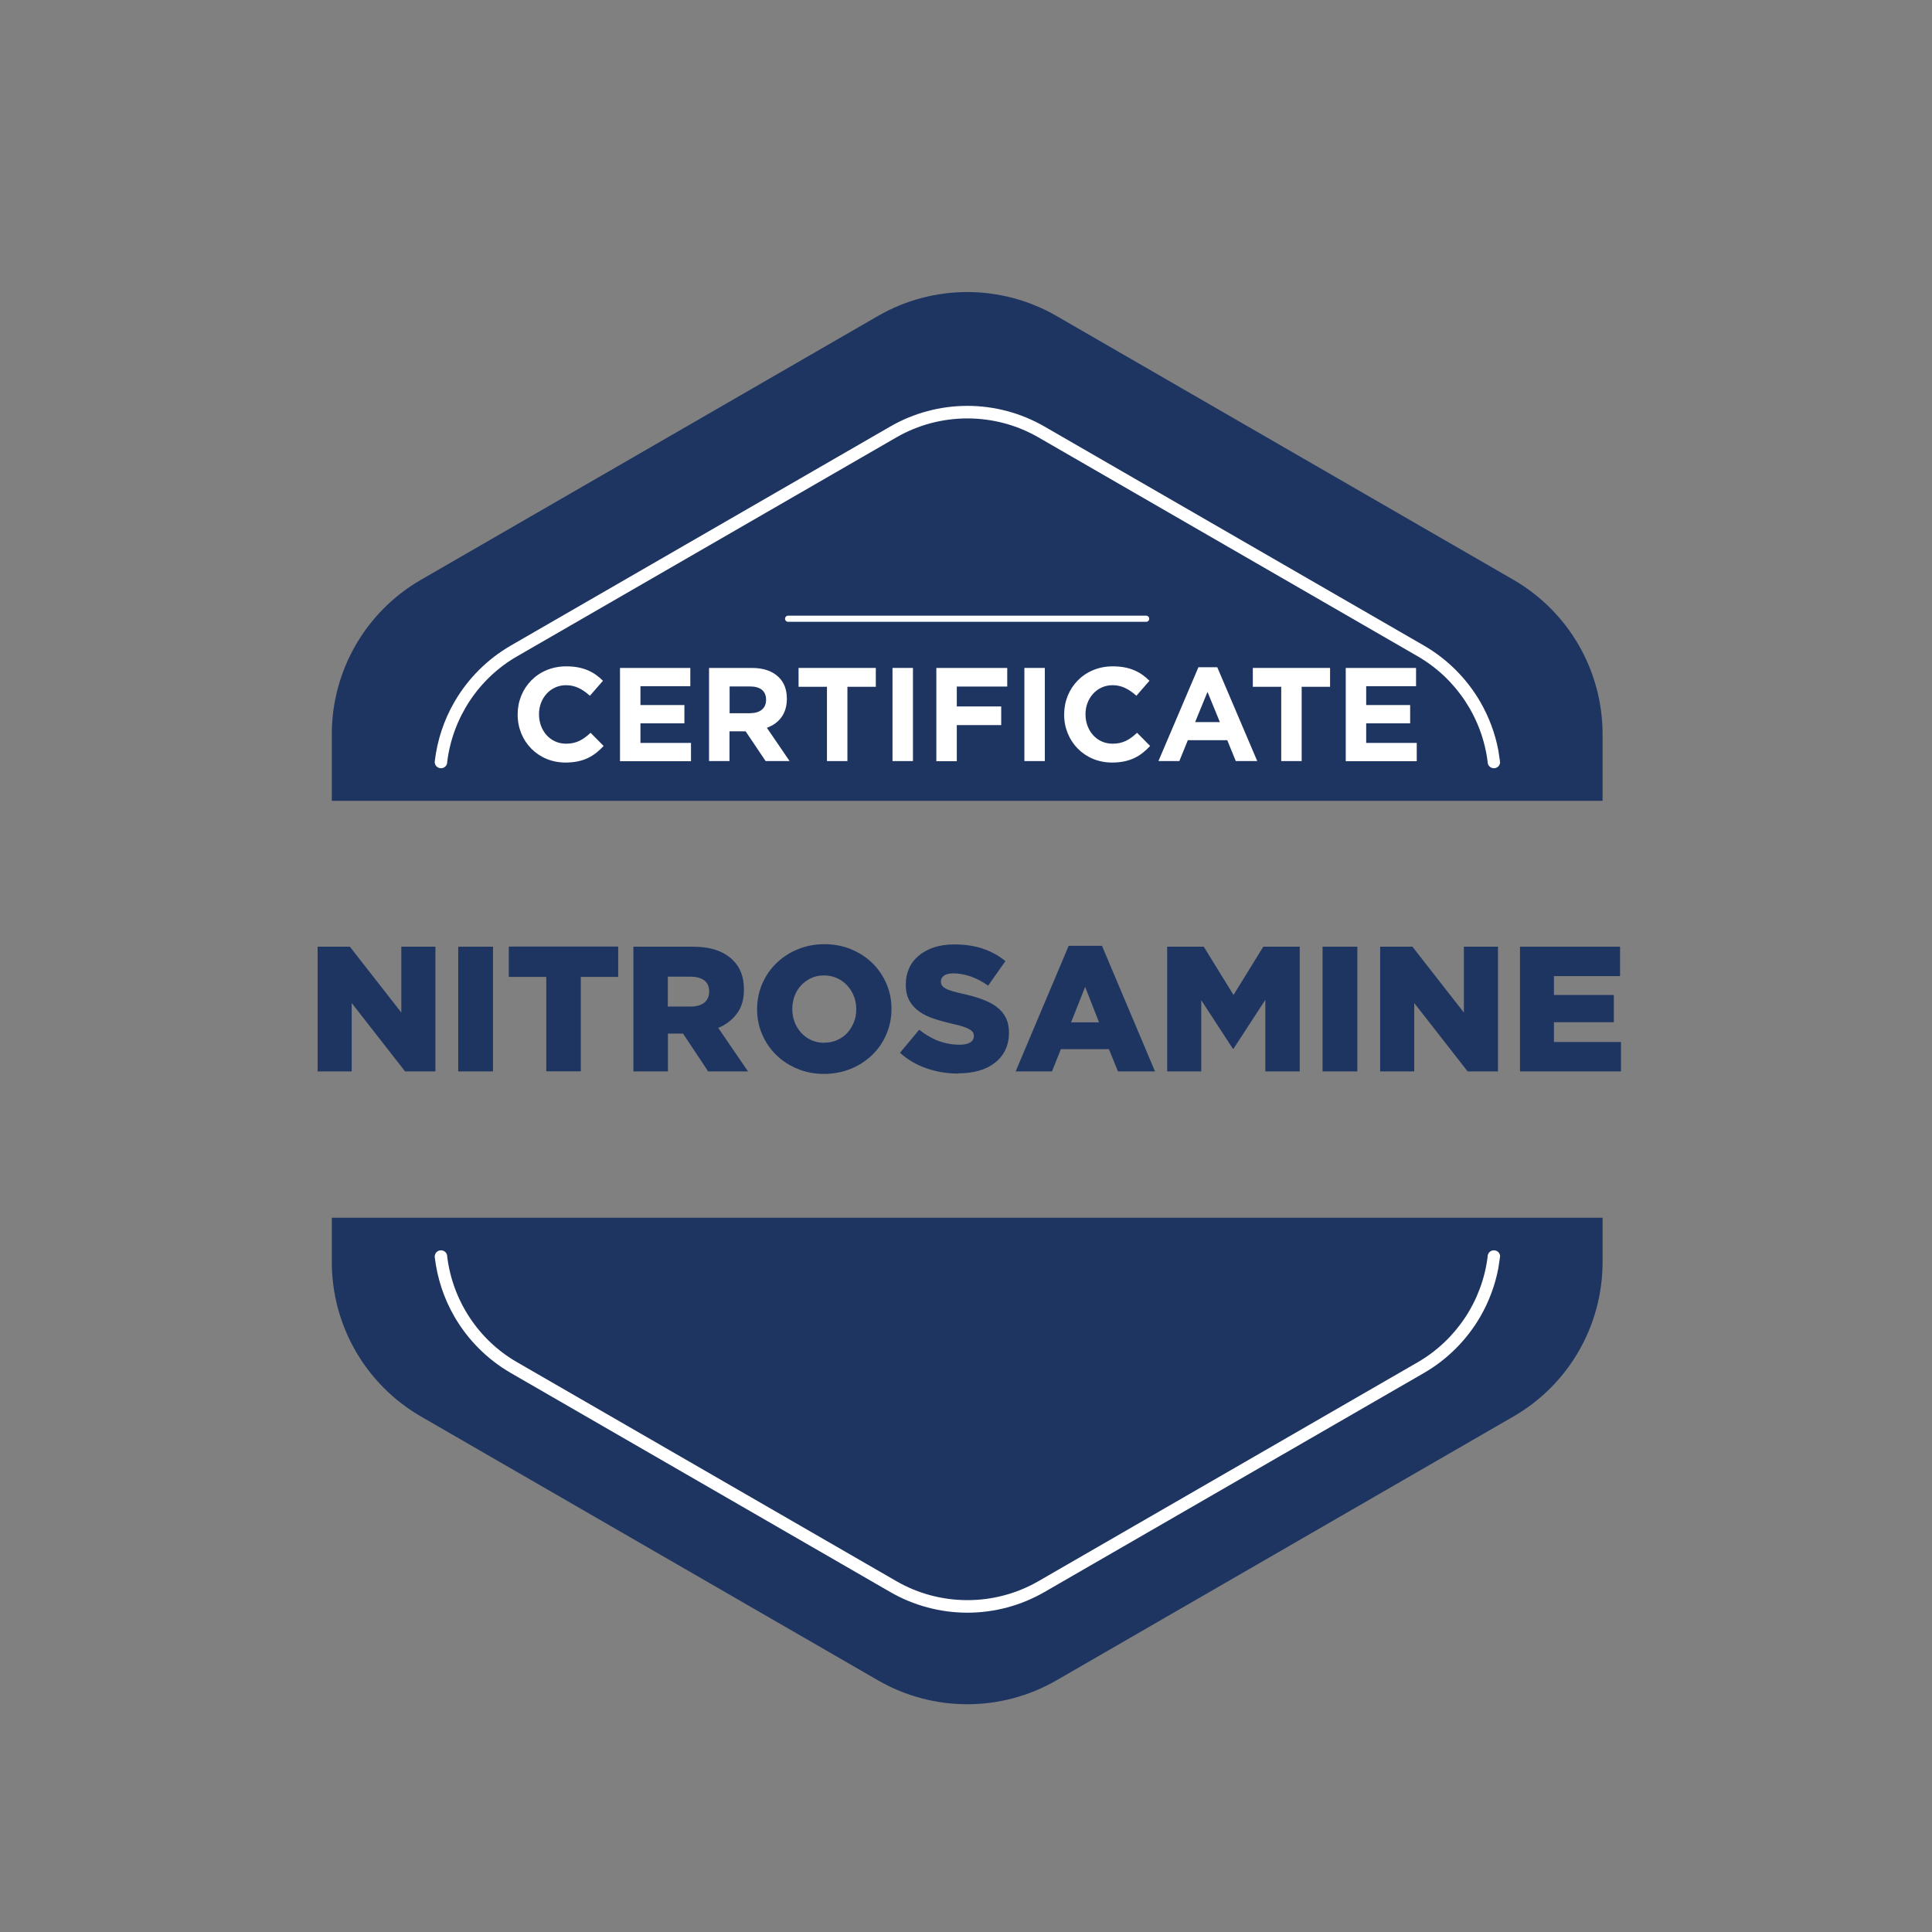
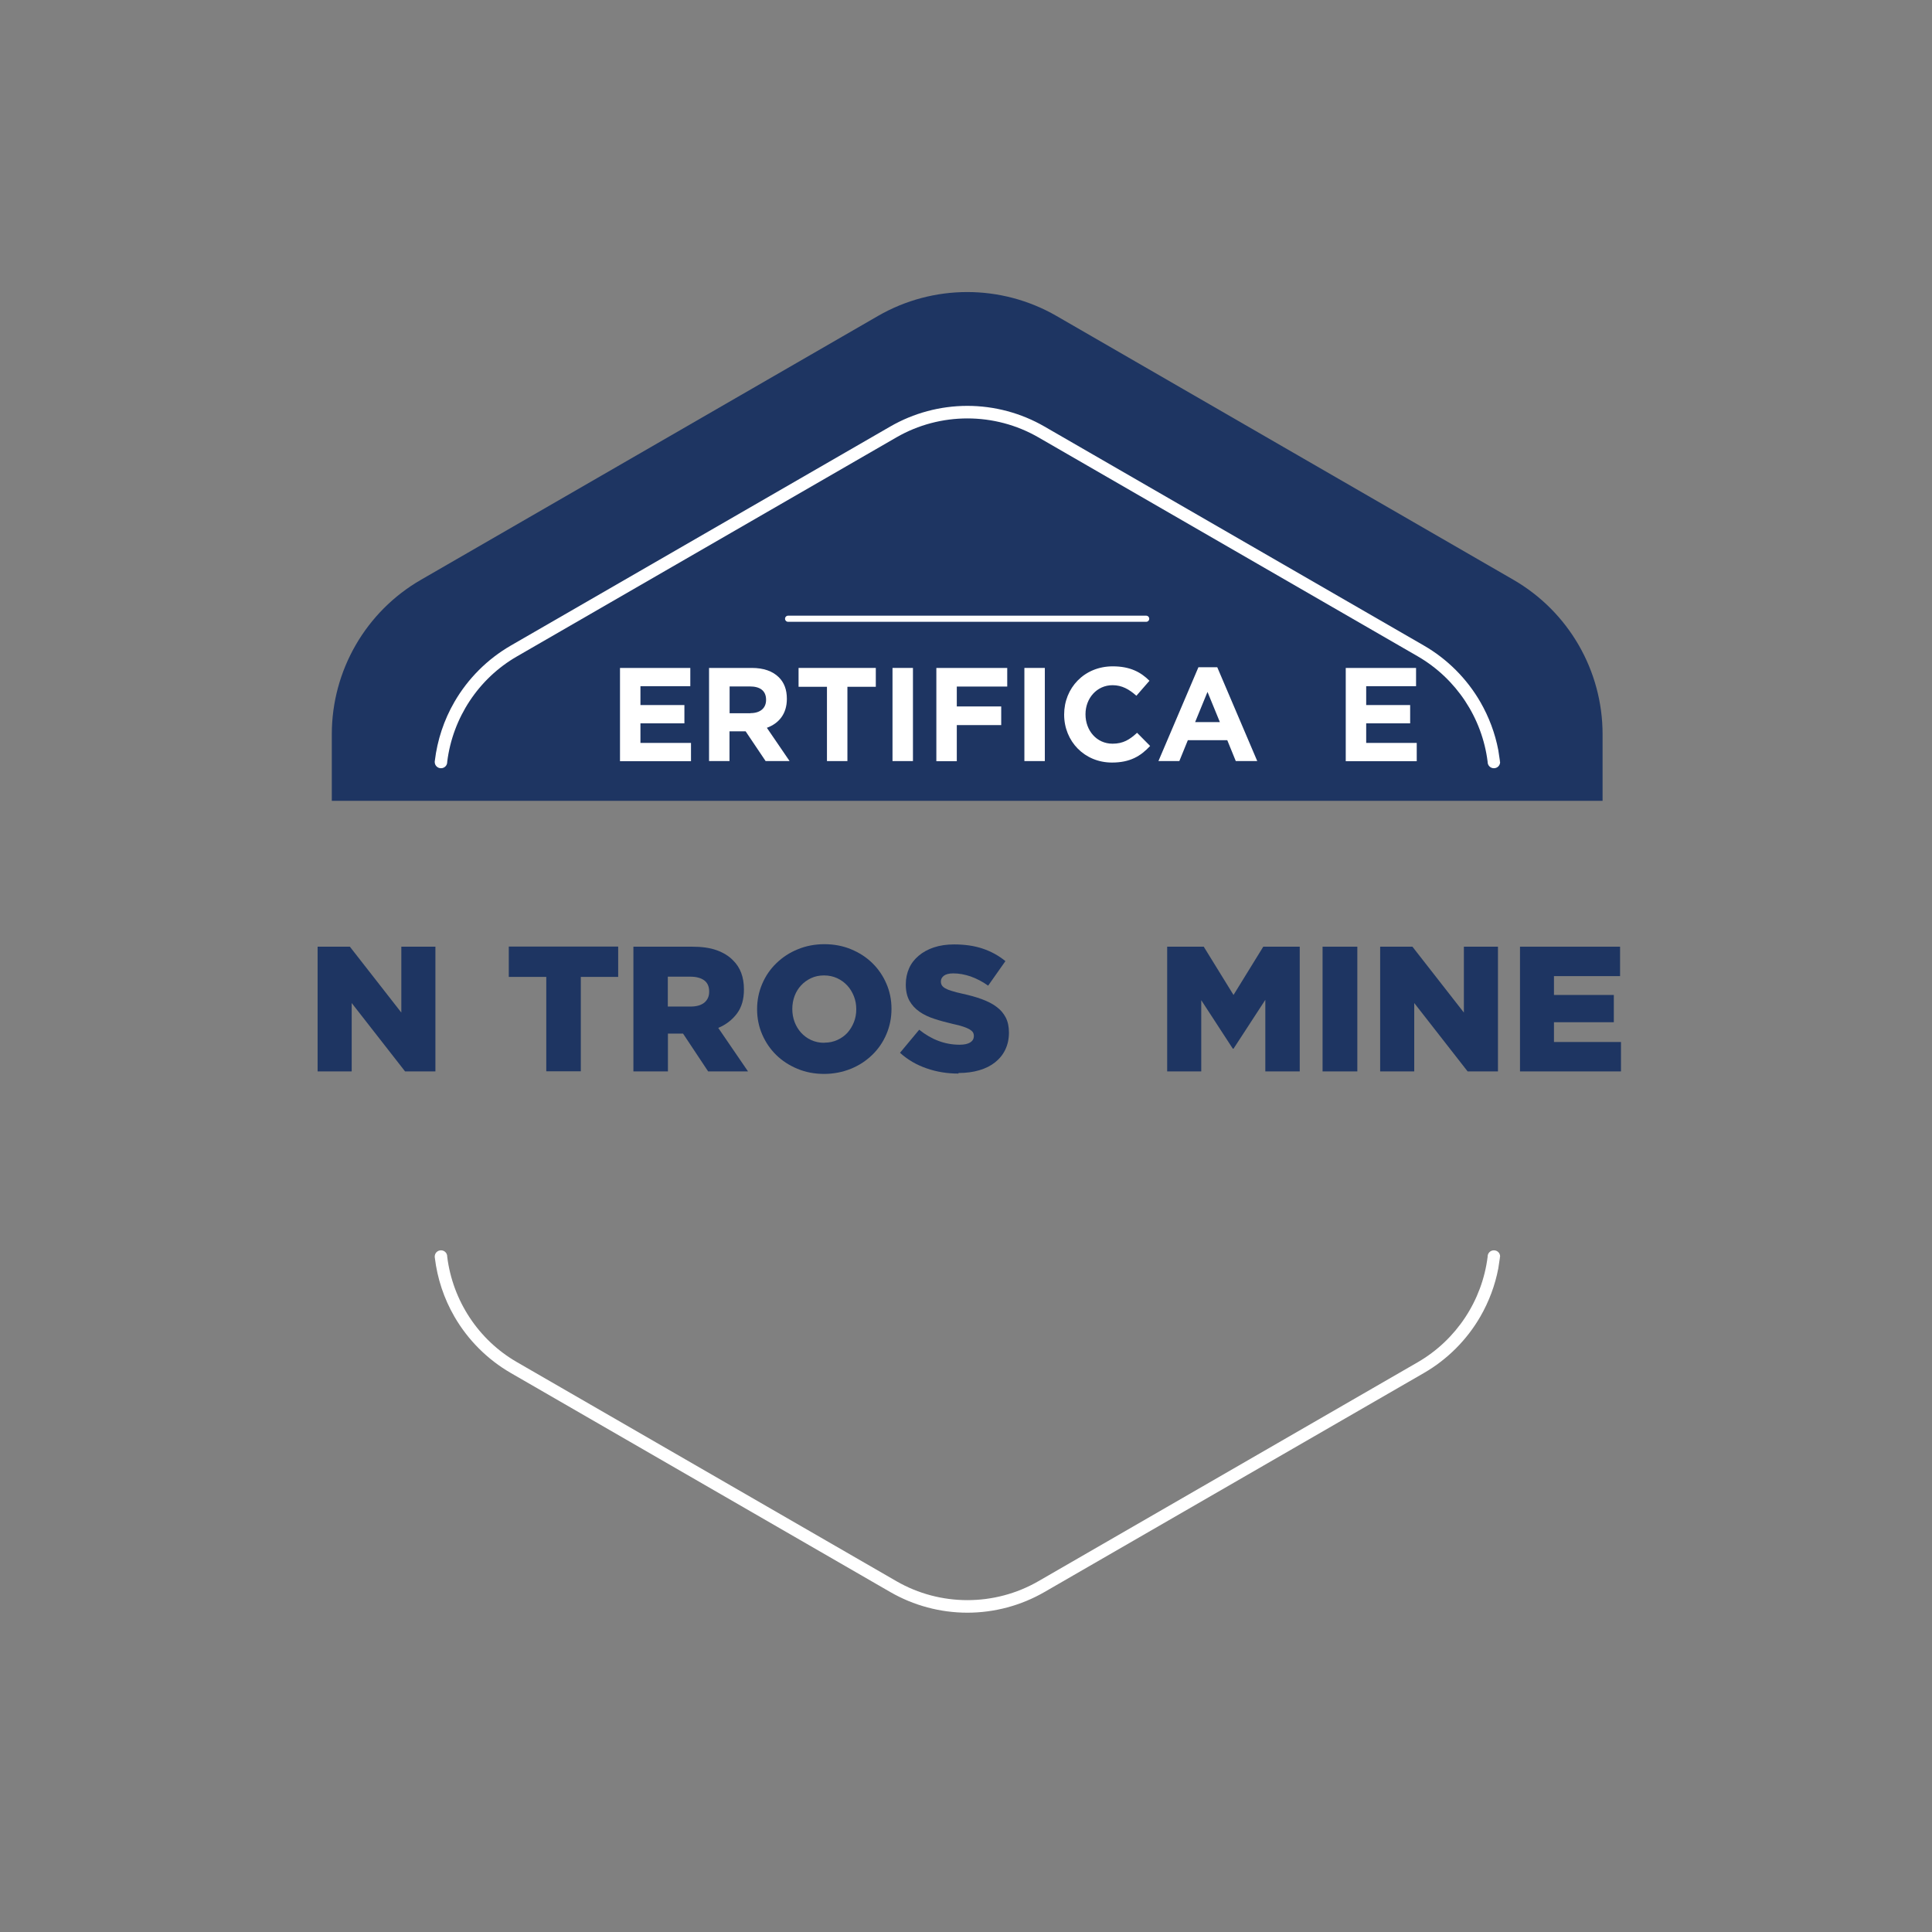
<svg xmlns="http://www.w3.org/2000/svg" id="Calque_1" data-name="Calque 1" viewBox="0 0 170.08 170.08">
  <rect x="0" y="0" width="170.08" height="170.08" fill="#808080" stroke="none" />
  <defs>
    <style>
      .cls-1 {
        fill: #1e3562;
      }

      .cls-2 {
        fill: #fff;
      }
    </style>
  </defs>
  <path class="cls-1" d="M141.08,70.5v-5.86c0-5.61-2.99-10.79-7.85-13.6l-40.23-23.23c-4.86-2.8-10.84-2.8-15.7,0l-40.24,23.23c-4.86,2.8-7.85,7.99-7.85,13.6v5.86h111.87Z" />
-   <path class="cls-1" d="M29.21,107.2v3.9c0,5.61,2.99,10.79,7.85,13.6l40.24,23.23c4.86,2.8,10.84,2.8,15.7,0l40.23-23.23c4.86-2.8,7.85-7.99,7.85-13.6v-3.9H29.21Z" />
  <path class="cls-2" d="M100.9,54.74h-31.52c-.15,0-.27-.12-.27-.27s.12-.27.27-.27h31.52c.15,0,.27.12.27.27s-.12.27-.27.27Z" />
  <path class="cls-2" d="M132.04,67.06s0,0,0-.01c0-.03,0-.05,0-.08-.04-.31-.09-.62-.14-.93-.28-1.48-.82-2.92-1.58-4.24-1.19-2.06-2.91-3.78-4.97-4.97l-33.4-19.28c-2.06-1.19-4.41-1.82-6.79-1.82s-4.73.63-6.79,1.82l-33.4,19.28c-2.06,1.19-3.78,2.91-4.97,4.97-.92,1.59-1.5,3.35-1.72,5.17,0,.03,0,.05-.01.08,0,0,0,0,0,.01h0s0,.01,0,.02c0,.3.24.55.55.55s.55-.24.55-.55c0,0,0-.01,0-.02h0c.48-3.85,2.74-7.32,6.15-9.28l33.4-19.28c3.85-2.22,8.64-2.22,12.49,0l33.4,19.28c3.4,1.97,5.67,5.43,6.15,9.28h0s0,.01,0,.02c0,.3.24.55.55.55s.55-.24.55-.55c0,0,0-.01,0-.02h0Z" />
  <path class="cls-2" d="M132.04,110.64s0,0,0,.01c0,.03,0,.05,0,.08-.04.31-.09.62-.14.93-.28,1.48-.82,2.92-1.58,4.24-1.19,2.06-2.91,3.78-4.97,4.97l-33.4,19.28c-2.06,1.19-4.41,1.82-6.79,1.82s-4.73-.63-6.79-1.82l-33.4-19.28c-2.06-1.19-3.78-2.91-4.97-4.97-.92-1.59-1.5-3.35-1.72-5.17,0-.03,0-.05-.01-.08,0,0,0,0,0-.01h0s0-.01,0-.02c0-.3.24-.55.55-.55s.55.24.55.55c0,0,0,.01,0,.02h0c.48,3.85,2.74,7.32,6.15,9.28l33.4,19.28c3.85,2.22,8.64,2.22,12.49,0l33.4-19.28c3.4-1.97,5.67-5.43,6.15-9.28h0s0-.01,0-.02c0-.3.24-.55.55-.55s.55.24.55.55c0,0,0,.01,0,.02h0Z" />
  <g>
    <path class="cls-1" d="M27.96,83.34h2.84l4.53,5.8v-5.8h3v10.98h-2.67l-4.7-6.02v6.02h-3v-10.98Z" />
-     <path class="cls-1" d="M40.34,83.34h3.06v10.98h-3.06v-10.98Z" />
    <path class="cls-1" d="M48.08,86h-3.29v-2.67h9.63v2.67h-3.29v8.31h-3.04v-8.31Z" />
    <path class="cls-1" d="M55.75,83.34h5.19c.85,0,1.56.1,2.15.31.58.21,1.06.5,1.43.88.65.63.97,1.48.97,2.56v.03c0,.85-.2,1.55-.61,2.1-.41.55-.96.98-1.65,1.27l2.62,3.83h-3.51l-2.21-3.33h-1.33v3.33h-3.04v-10.98ZM60.8,88.61c.52,0,.93-.12,1.21-.35.28-.24.42-.55.42-.95v-.03c0-.44-.15-.77-.44-.98-.29-.21-.7-.32-1.21-.32h-1.99v2.63h2.01Z" />
    <path class="cls-1" d="M72.55,94.54c-.85,0-1.63-.15-2.35-.45s-1.34-.7-1.87-1.22c-.52-.51-.93-1.11-1.23-1.8-.3-.69-.45-1.43-.45-2.21v-.03c0-.78.15-1.52.45-2.22s.71-1.3,1.25-1.82,1.16-.93,1.88-1.22c.72-.3,1.51-.45,2.35-.45s1.63.15,2.35.45c.72.3,1.34.7,1.87,1.22s.93,1.11,1.23,1.8c.3.69.45,1.43.45,2.21v.03c0,.78-.15,1.52-.45,2.22-.3.7-.71,1.3-1.25,1.82s-1.16.93-1.88,1.22-1.51.45-2.35.45ZM72.57,91.79c.42,0,.8-.08,1.15-.24.35-.16.64-.37.88-.63.24-.27.43-.58.57-.93.14-.35.21-.73.21-1.13v-.03c0-.4-.07-.77-.21-1.13-.14-.35-.33-.67-.58-.94-.25-.27-.55-.49-.9-.65-.35-.16-.73-.24-1.15-.24s-.8.08-1.14.24-.63.37-.88.64c-.25.27-.44.58-.57.93s-.2.73-.2,1.13v.03c0,.4.07.77.2,1.13.14.36.33.67.57.94.25.27.54.49.89.65.35.16.73.24,1.15.24Z" />
-     <path class="cls-1" d="M84.37,94.51c-.98,0-1.92-.15-2.8-.46-.88-.3-1.67-.76-2.34-1.37l1.69-2.03c1.1.88,2.28,1.32,3.56,1.32.41,0,.72-.07.93-.2.21-.13.32-.32.32-.56v-.03c0-.11-.03-.22-.08-.3s-.15-.17-.29-.26c-.14-.08-.33-.16-.56-.24s-.54-.16-.92-.24c-.58-.14-1.13-.28-1.63-.45-.5-.16-.94-.37-1.31-.63-.37-.26-.66-.57-.88-.96-.21-.38-.32-.85-.32-1.42v-.03c0-.51.1-.98.29-1.41.19-.43.48-.8.85-1.11.37-.31.82-.56,1.34-.73.52-.17,1.11-.26,1.77-.26.94,0,1.78.12,2.52.37.74.25,1.4.61,2,1.1l-1.52,2.16c-.5-.36-1.02-.62-1.54-.81-.53-.18-1.04-.27-1.53-.27-.37,0-.64.07-.82.2-.18.14-.27.3-.27.5v.03c0,.12.03.23.09.33.06.09.16.18.3.26.14.08.33.16.58.23.25.08.56.16.93.24.63.14,1.19.29,1.7.48s.94.4,1.29.67c.36.26.63.58.82.95s.28.81.28,1.32v.03c0,.56-.11,1.06-.32,1.5-.21.44-.51.81-.9,1.12-.39.31-.85.54-1.4.7-.54.16-1.15.24-1.82.24Z" />
-     <path class="cls-1" d="M94.08,83.26h2.93l4.67,11.06h-3.26l-.8-1.96h-4.23l-.78,1.96h-3.2l4.67-11.06ZM96.75,90l-1.22-3.12-1.24,3.12h2.46Z" />
+     <path class="cls-1" d="M84.37,94.51c-.98,0-1.92-.15-2.8-.46-.88-.3-1.67-.76-2.34-1.37l1.69-2.03c1.1.88,2.28,1.32,3.56,1.32.41,0,.72-.07.93-.2.21-.13.32-.32.32-.56v-.03c0-.11-.03-.22-.08-.3s-.15-.17-.29-.26c-.14-.08-.33-.16-.56-.24s-.54-.16-.92-.24c-.58-.14-1.13-.28-1.63-.45-.5-.16-.94-.37-1.31-.63-.37-.26-.66-.57-.88-.96-.21-.38-.32-.85-.32-1.42v-.03c0-.51.1-.98.29-1.41.19-.43.48-.8.85-1.11.37-.31.82-.56,1.34-.73.52-.17,1.11-.26,1.77-.26.94,0,1.78.12,2.52.37.74.25,1.4.61,2,1.1l-1.52,2.16c-.5-.36-1.02-.62-1.54-.81-.53-.18-1.04-.27-1.53-.27-.37,0-.64.07-.82.2-.18.14-.27.3-.27.5v.03c0,.12.03.23.09.33.06.09.16.18.3.26.14.08.33.16.58.23.25.08.56.16.93.24.63.14,1.19.29,1.7.48s.94.4,1.29.67c.36.26.63.58.82.95s.28.81.28,1.32c0,.56-.11,1.06-.32,1.5-.21.44-.51.81-.9,1.12-.39.31-.85.54-1.4.7-.54.16-1.15.24-1.82.24Z" />
    <path class="cls-1" d="M102.76,83.34h3.21l2.62,4.25,2.62-4.25h3.21v10.98h-3.03v-6.3l-2.8,4.3h-.06l-2.78-4.27v6.27h-3v-10.98Z" />
    <path class="cls-1" d="M116.43,83.34h3.06v10.98h-3.06v-10.98Z" />
    <path class="cls-1" d="M121.5,83.34h2.84l4.53,5.8v-5.8h3v10.98h-2.67l-4.7-6.02v6.02h-3v-10.98Z" />
    <path class="cls-1" d="M133.81,83.34h8.81v2.59h-5.82v1.66h5.27v2.4h-5.27v1.74h5.9v2.59h-8.89v-10.98Z" />
  </g>
  <g>
-     <path class="cls-2" d="M45.57,62.92v-.02c0-2.33,1.76-4.24,4.28-4.24,1.54,0,2.48.52,3.23,1.27l-1.15,1.32c-.64-.57-1.27-.93-2.1-.93-1.38,0-2.38,1.15-2.38,2.55v.02c0,1.41.97,2.58,2.38,2.58.94,0,1.51-.36,2.16-.96l1.15,1.16c-.84.9-1.77,1.46-3.36,1.46-2.41,0-4.21-1.86-4.21-4.22Z" />
    <path class="cls-2" d="M54.58,58.8h6.19v1.61h-4.39v1.66h3.87v1.61h-3.87v1.72h4.45v1.61h-6.25v-8.2Z" />
    <path class="cls-2" d="M62.43,58.8h3.75c1.04,0,1.84.28,2.39.83.47.47.7,1.09.7,1.88v.02c0,1.32-.71,2.16-1.76,2.54l2,2.93h-2.11l-1.76-2.62h-1.42v2.62h-1.8v-8.2ZM66.06,62.78c.89,0,1.38-.46,1.38-1.16v-.02c0-.79-.53-1.17-1.42-1.17h-1.79v2.36h1.83Z" />
    <path class="cls-2" d="M72.8,60.46h-2.5v-1.66h6.8v1.66h-2.5v6.54h-1.8v-6.54Z" />
    <path class="cls-2" d="M78.57,58.8h1.8v8.2h-1.8v-8.2Z" />
    <path class="cls-2" d="M82.42,58.8h6.25v1.64h-4.44v1.75h3.91v1.64h-3.91v3.18h-1.8v-8.2Z" />
    <path class="cls-2" d="M90.18,58.8h1.8v8.2h-1.8v-8.2Z" />
    <path class="cls-2" d="M93.68,62.92v-.02c0-2.33,1.76-4.24,4.28-4.24,1.54,0,2.48.52,3.23,1.27l-1.15,1.32c-.64-.57-1.27-.93-2.1-.93-1.38,0-2.38,1.15-2.38,2.55v.02c0,1.41.97,2.58,2.38,2.58.94,0,1.51-.36,2.16-.96l1.15,1.16c-.84.9-1.77,1.46-3.36,1.46-2.41,0-4.21-1.86-4.21-4.22Z" />
    <path class="cls-2" d="M105.5,58.74h1.66l3.52,8.26h-1.89l-.75-1.84h-3.47l-.75,1.84h-1.84l3.52-8.26ZM107.39,63.57l-1.09-2.66-1.09,2.66h2.18Z" />
-     <path class="cls-2" d="M112.79,60.46h-2.5v-1.66h6.8v1.66h-2.5v6.54h-1.8v-6.54Z" />
    <path class="cls-2" d="M118.47,58.8h6.19v1.61h-4.39v1.66h3.87v1.61h-3.87v1.72h4.45v1.61h-6.25v-8.2Z" />
  </g>
</svg>